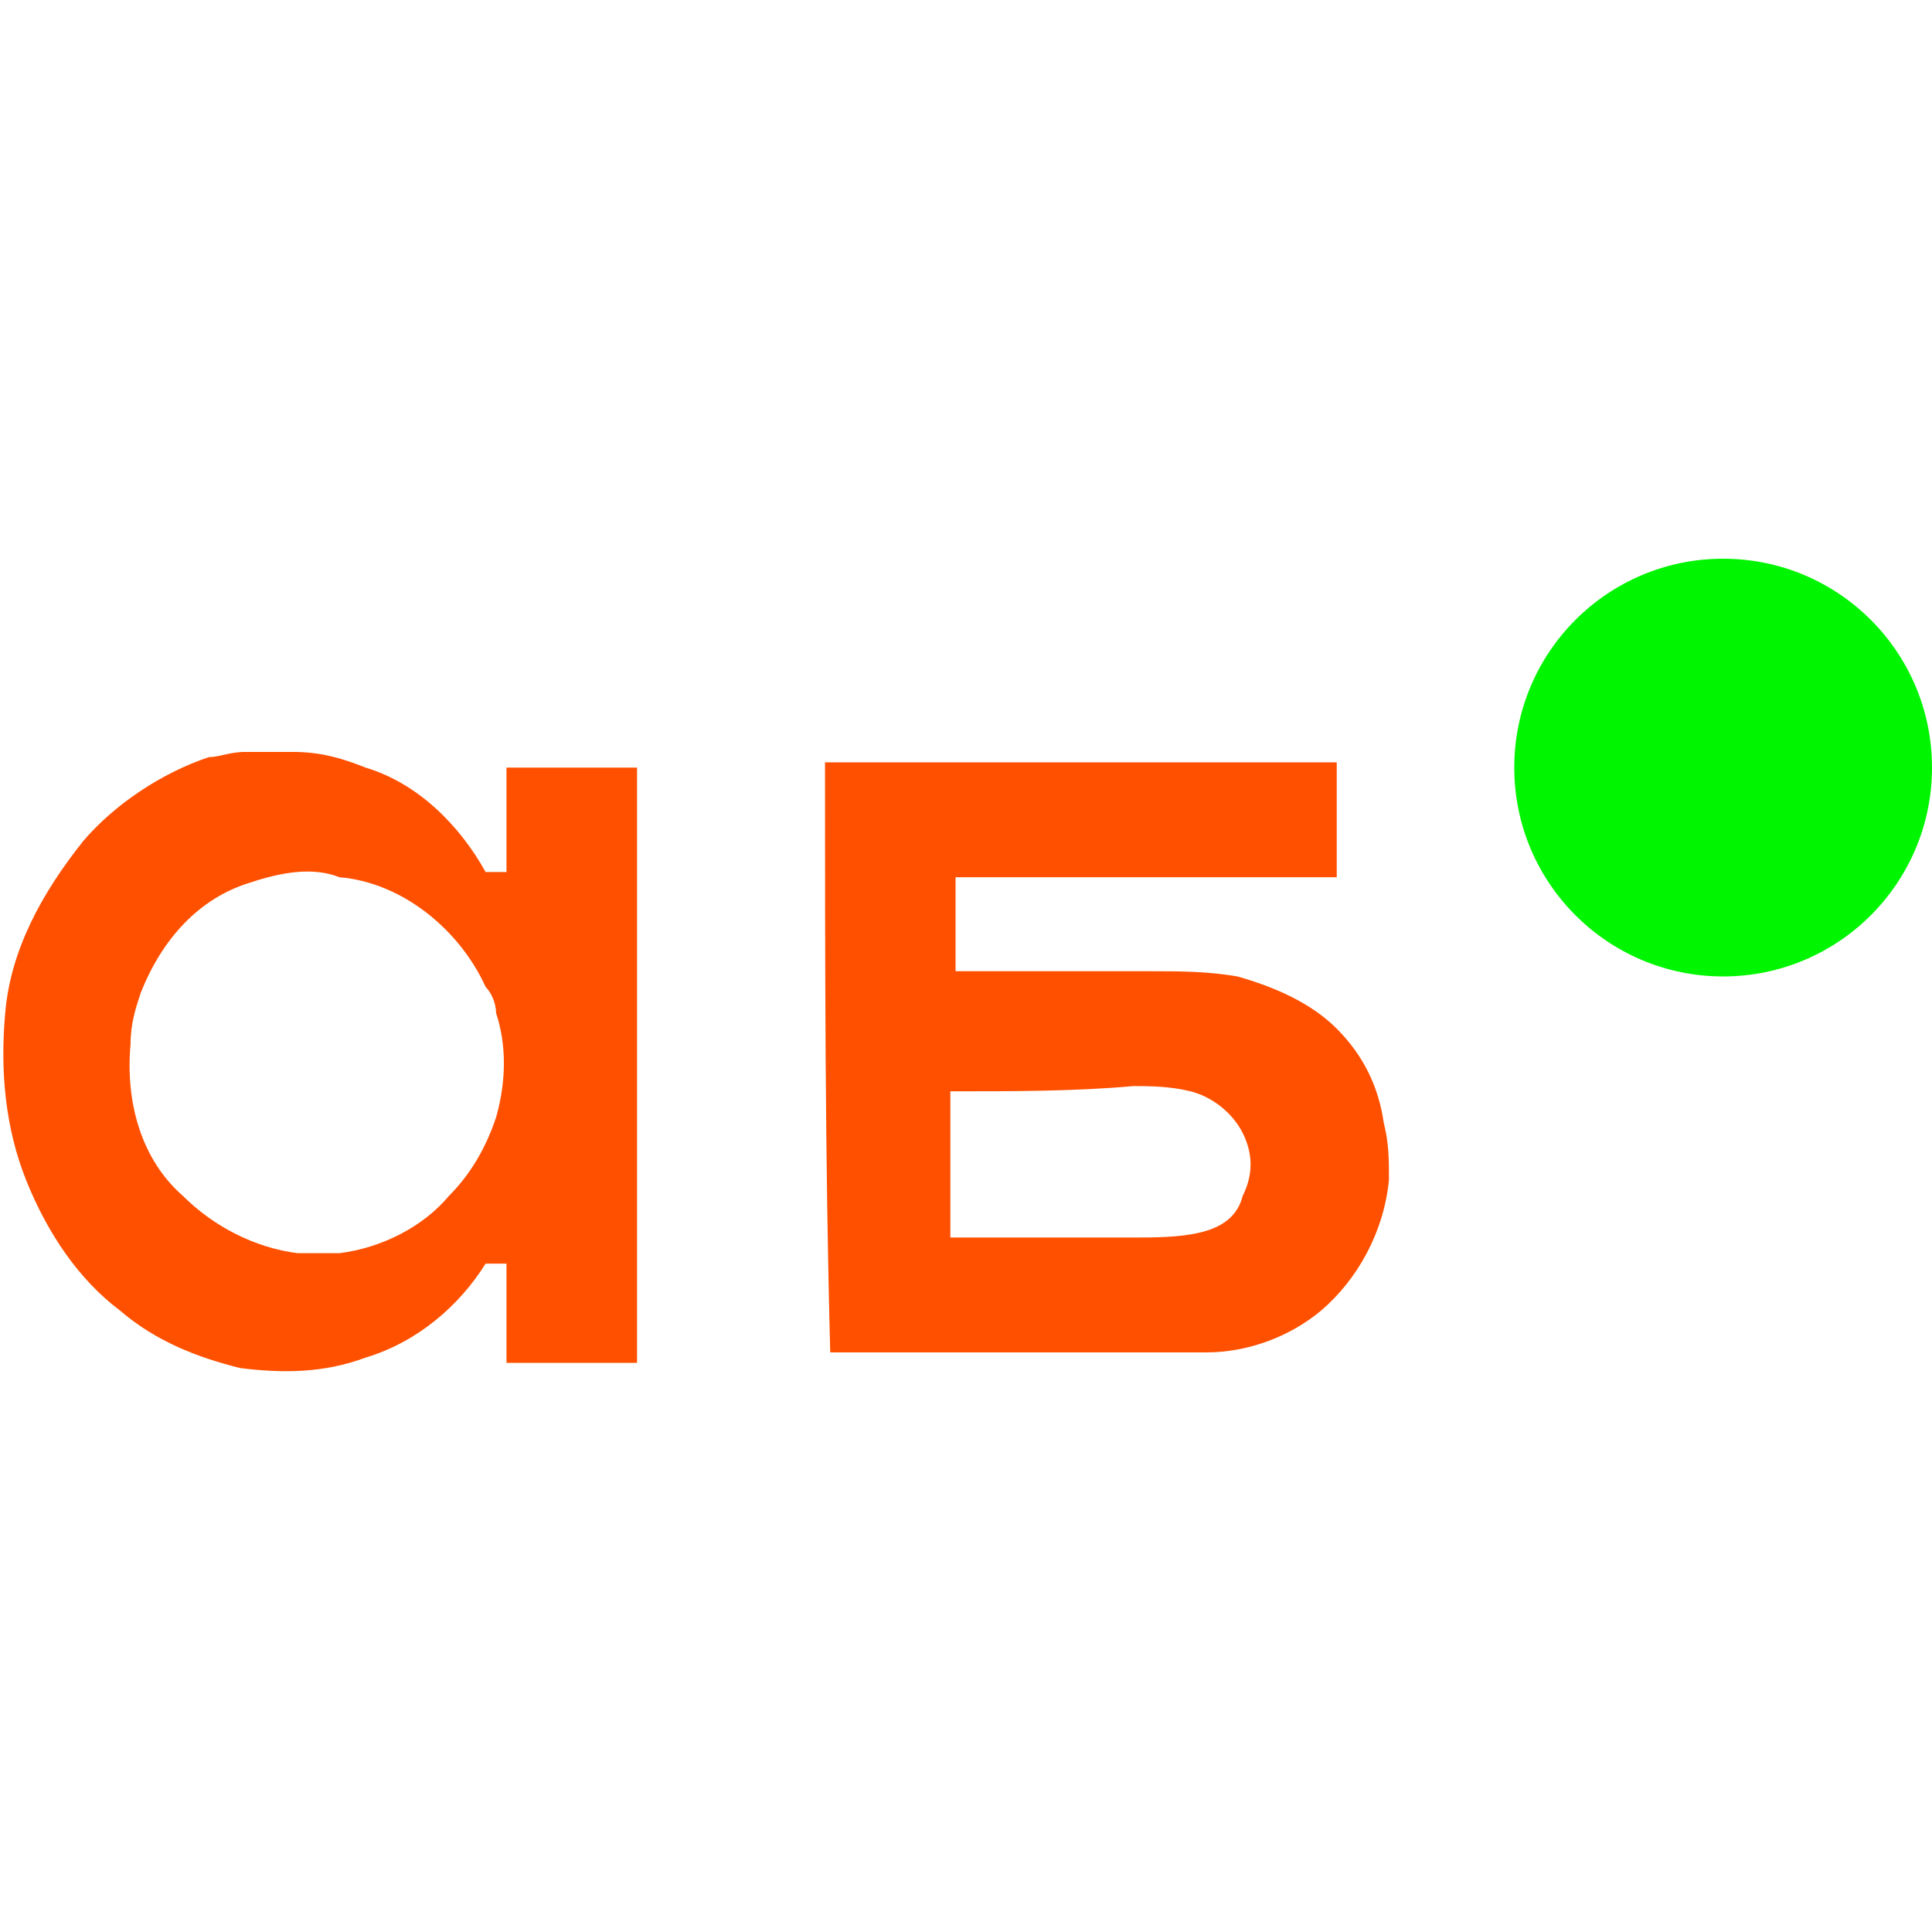
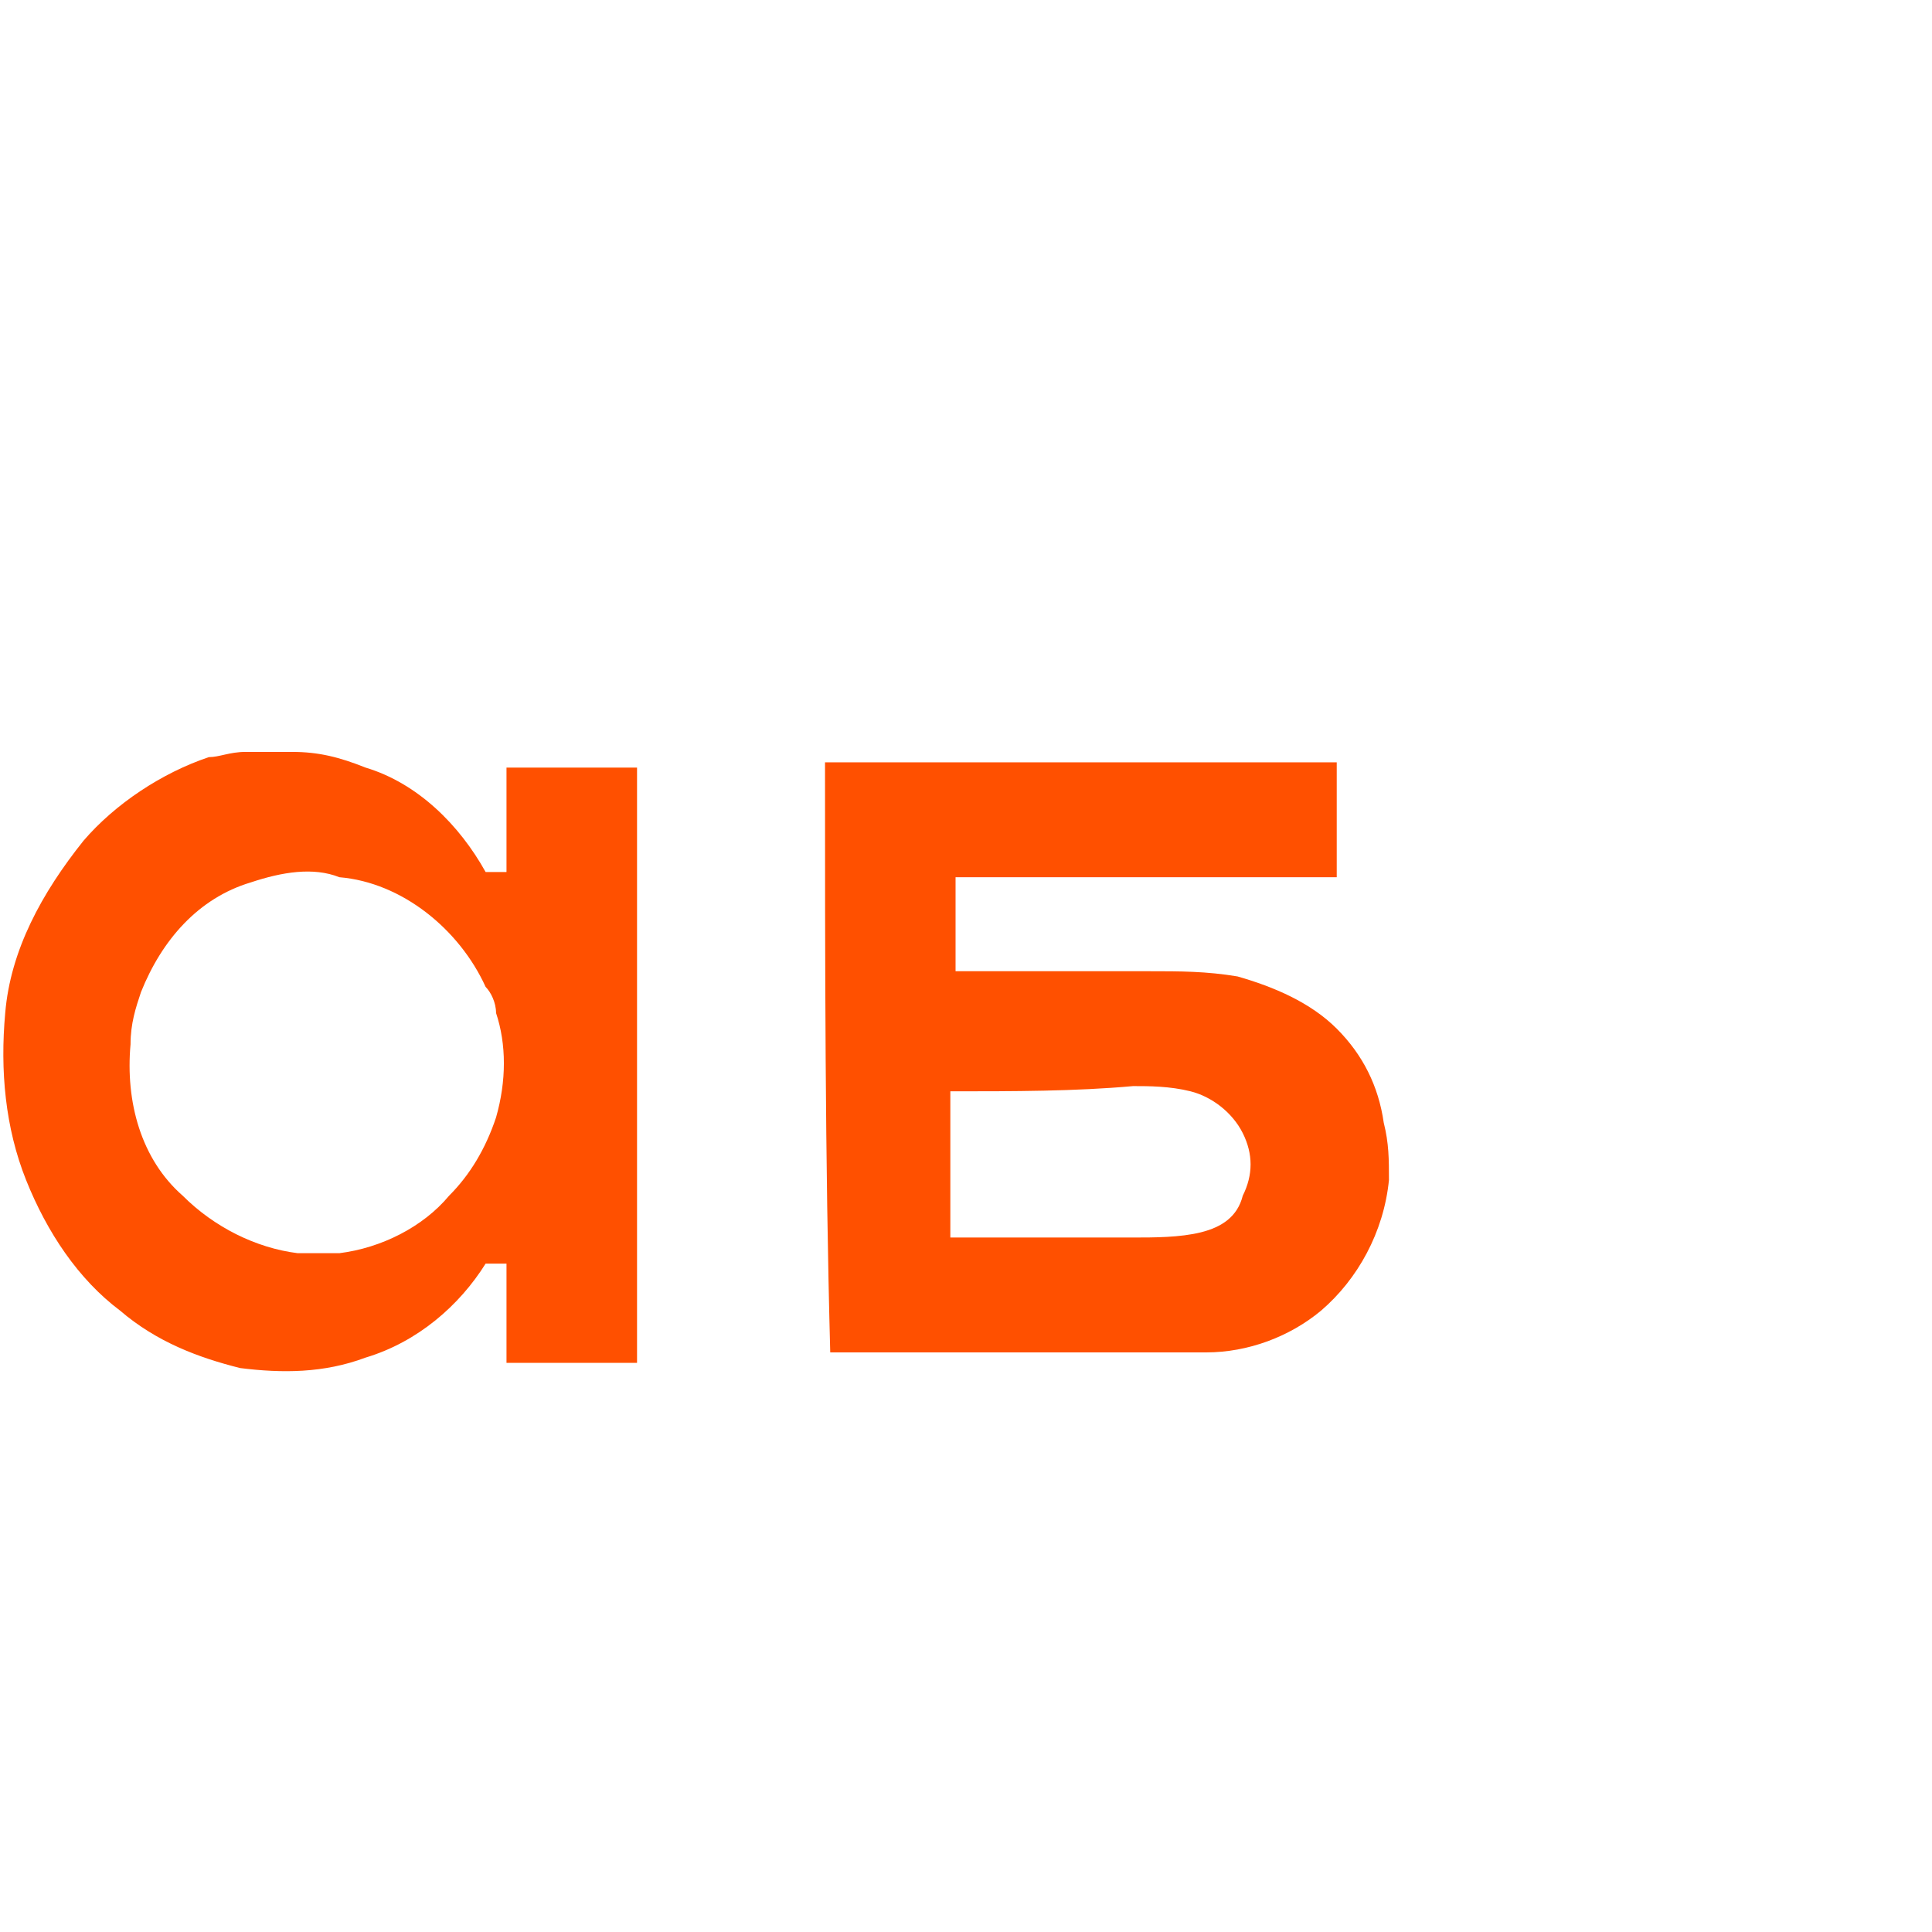
<svg xmlns="http://www.w3.org/2000/svg" version="1.1" id="Слой_1" x="0px" y="0px" viewBox="0 0 37 37" style="enable-background:new 0 0 37 37;" xml:space="preserve">
  <style type="text/css">
	.st0{fill-rule:evenodd;clip-rule:evenodd;fill:#00F500;}
	.st1{fill-rule:evenodd;clip-rule:evenodd;fill:#FF5000;}
</style>
  <g>
-     <circle class="st0" cx="33" cy="14.7" r="4" />
    <path class="st1" d="M4.7,14.4c0.2,0,0.3,0,0.5,0c0.1,0,0.3,0,0.4,0c0.5,0,0.9,0.1,1.4,0.3c1,0.3,1.8,1.1,2.3,2c0.1,0,0.3,0,0.4,0   c0-0.7,0-1.3,0-2c0.8,0,1.7,0,2.5,0c0,2.3,0,4.6,0,6.9c0,1,0,2,0,3c0,0.5,0,1,0,1.5c-0.8,0-1.7,0-2.5,0c0-0.6,0-1.3,0-1.9   c-0.1,0-0.3,0-0.4,0C8.8,25,8,25.7,7,26c-0.8,0.3-1.6,0.3-2.4,0.2c-0.8-0.2-1.6-0.5-2.3-1.1c-0.8-0.6-1.4-1.5-1.8-2.5   c-0.4-1-0.5-2.1-0.4-3.2c0.1-1.2,0.7-2.3,1.5-3.3c0.6-0.7,1.5-1.3,2.4-1.6C4.2,14.5,4.4,14.4,4.7,14.4L4.7,14.4z M4.8,16.9   c-1,0.3-1.7,1.1-2.1,2.1c-0.1,0.3-0.2,0.6-0.2,1c-0.1,1.1,0.2,2.2,1,2.9c0.6,0.6,1.4,1,2.2,1.1c0.3,0,0.6,0,0.8,0   c0.8-0.1,1.6-0.5,2.1-1.1c0.4-0.4,0.7-0.9,0.9-1.5c0.2-0.7,0.2-1.4,0-2c0-0.2-0.1-0.4-0.2-0.5c-0.5-1.1-1.6-2-2.8-2.1   C6,16.6,5.4,16.7,4.8,16.9L4.8,16.9z M15.8,14.6c3.3,0,6.5,0,9.8,0c0,0.7,0,1.5,0,2.2c-2.4,0-4.9,0-7.3,0c0,0.6,0,1.2,0,1.8   c1.2,0,2.4,0,3.7,0c0.6,0,1.1,0,1.7,0.1c0.7,0.2,1.4,0.5,1.9,1c0.5,0.5,0.8,1.1,0.9,1.8c0.1,0.4,0.1,0.7,0.1,1.1   c-0.1,1-0.6,1.9-1.3,2.5c-0.6,0.5-1.4,0.8-2.2,0.8c-2.4,0-4.8,0-7.2,0C15.8,22.2,15.8,18.4,15.8,14.6L15.8,14.6z M18.2,20.9   c0,0.9,0,1.9,0,2.8c1.2,0,2.3,0,3.5,0c0.4,0,0.9,0,1.3-0.1c0.4-0.1,0.7-0.3,0.8-0.7c0.2-0.4,0.2-0.8,0-1.2c-0.2-0.4-0.6-0.7-1-0.8   c-0.4-0.1-0.8-0.1-1.1-0.1C20.6,20.9,19.4,20.9,18.2,20.9z" />
  </g>
</svg>